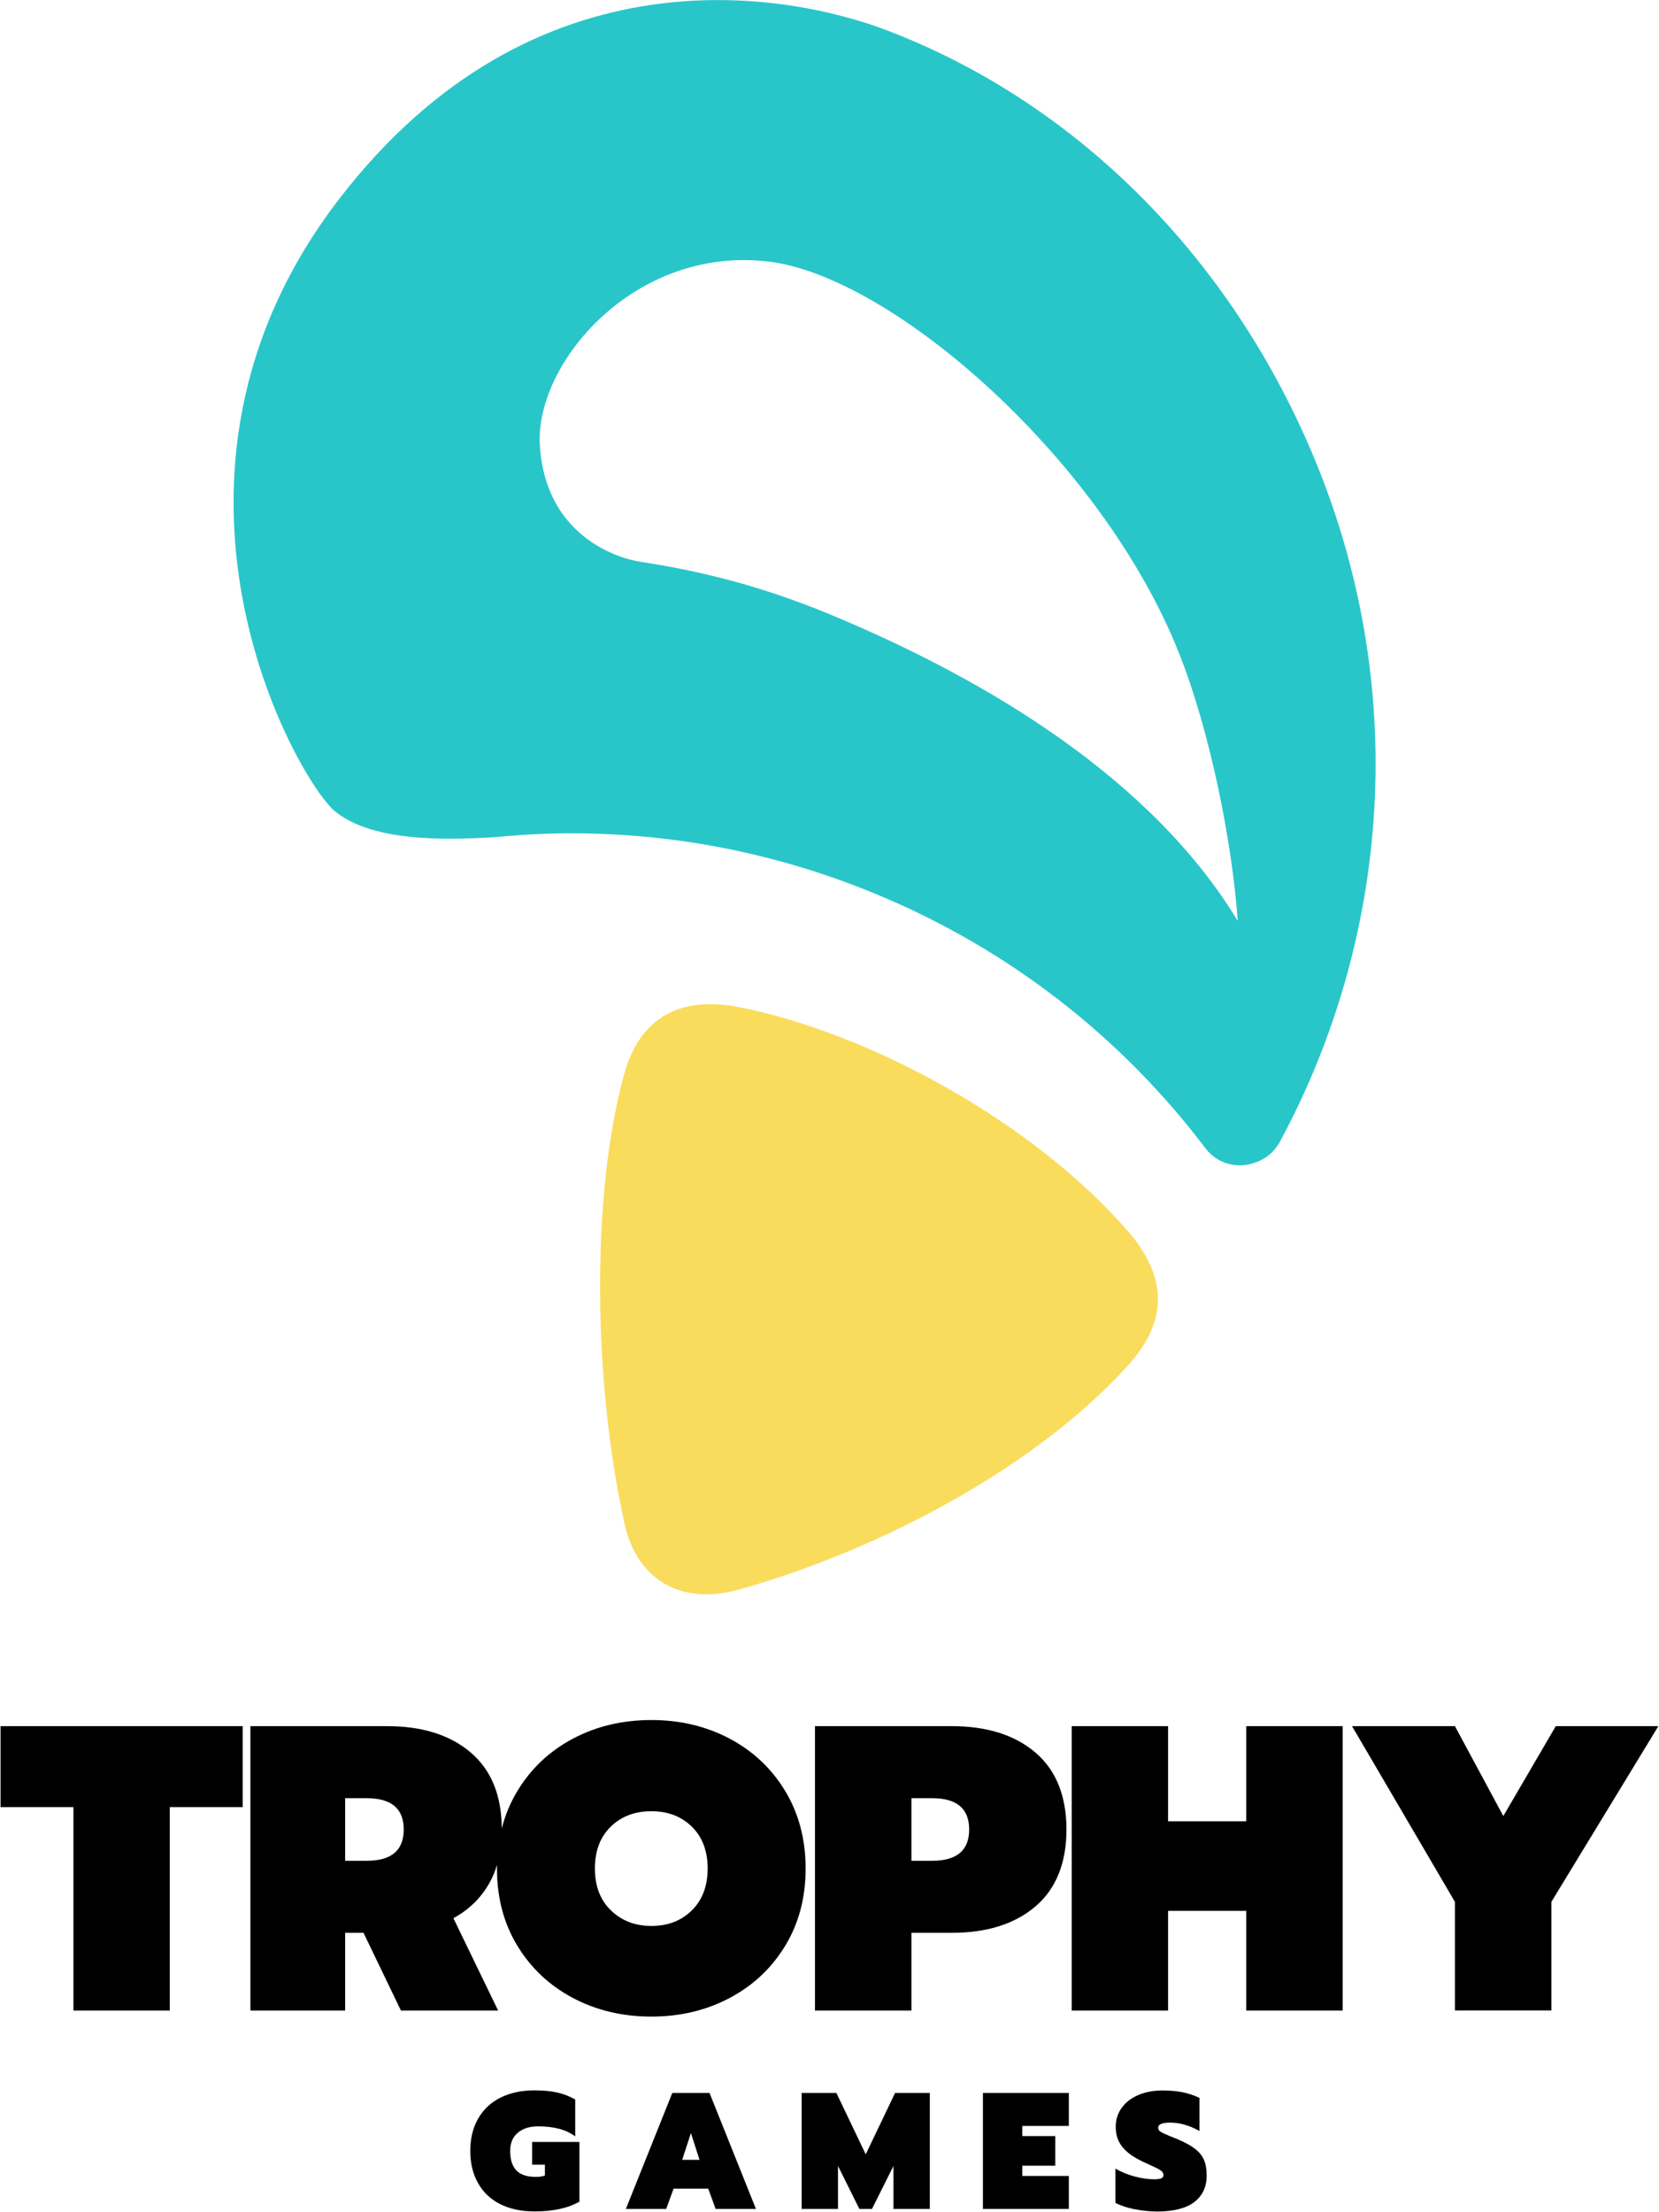
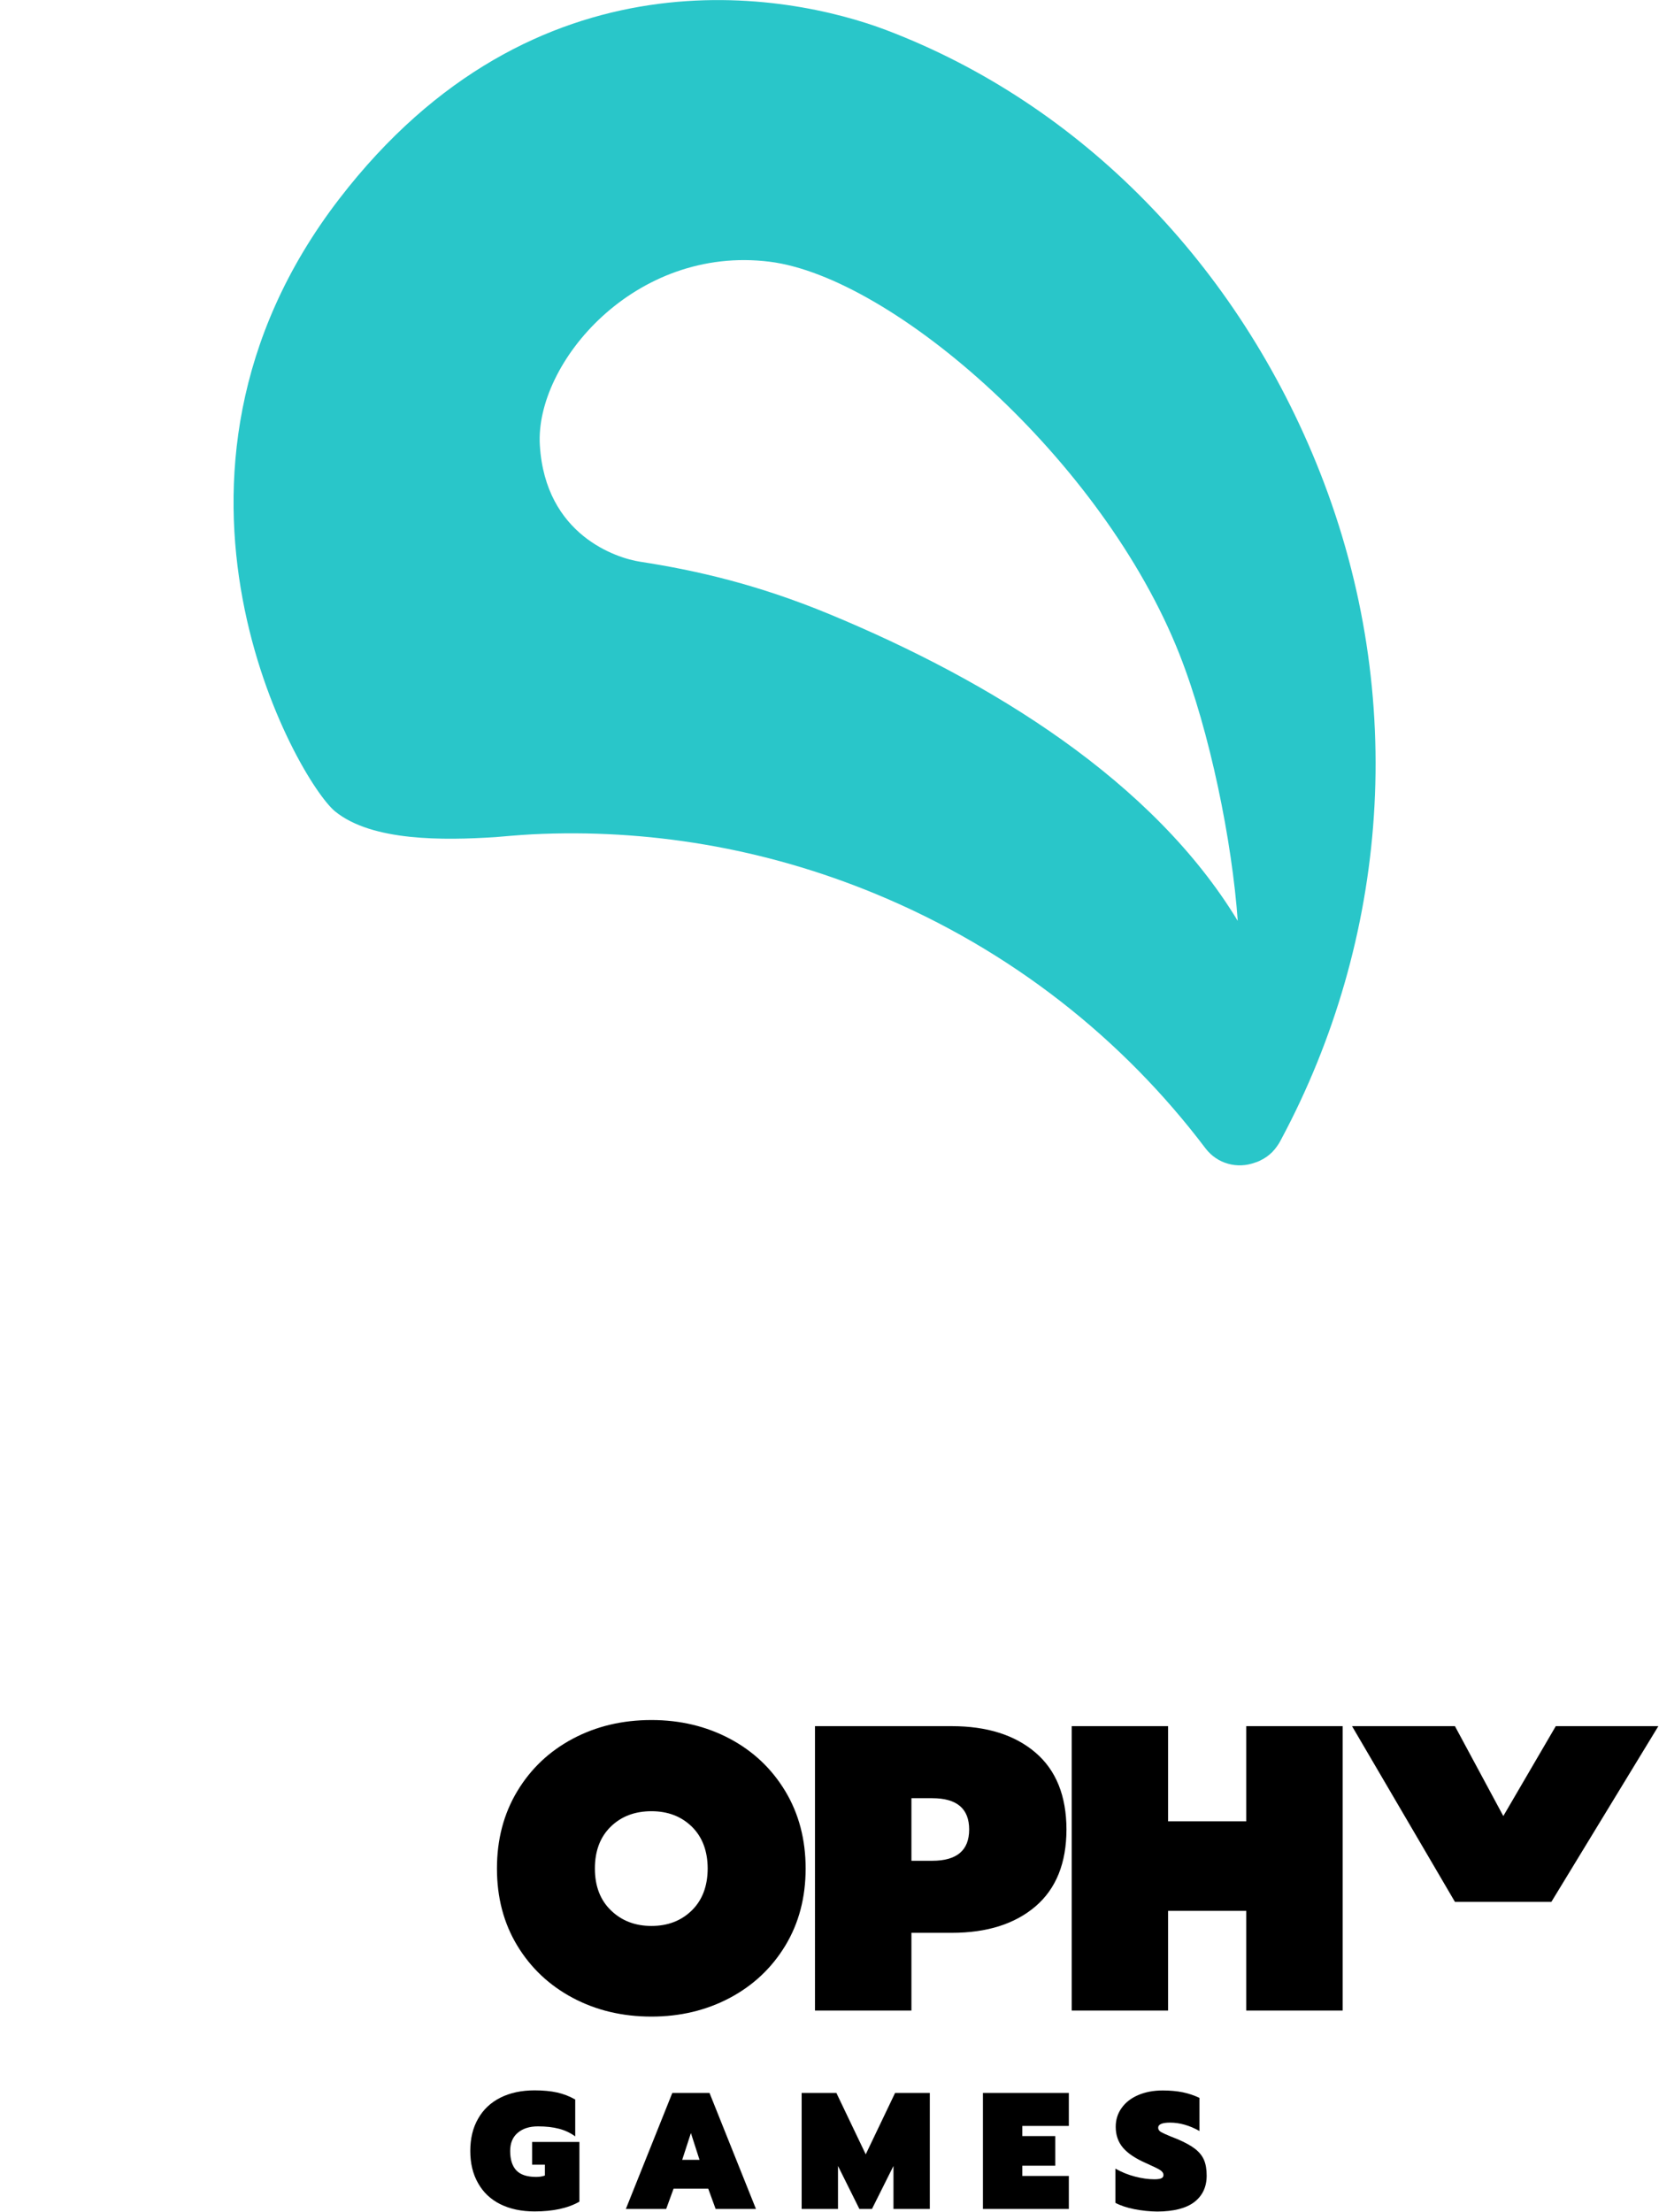
<svg xmlns="http://www.w3.org/2000/svg" version="1.2" viewBox="0 0 1543 2057" width="1543" height="2057">
  <title>TGAMES</title>
  <style>
		.s0 { fill: #29c6c9 } 
		.s1 { fill: #f9dc5c } 
		.s2 { fill: #000000 } 
	</style>
  <path class="s0" d="m311.8 754.7c34.3 27.8 100.6 26.9 149 23.8 1.8-0.2 24-2.1 34.2-2.6 106.1-5.3 215 12.2 319.6 55.5 125.9 52.1 229.8 135 306.5 236.4 10.9 14.5 29.7 19.6 46.4 13.3 0.8-0.2 1.6-0.5 2.3-0.8 0.3-0.1 0.5-0.2 0.7-0.3q0.6-0.2 1.2-0.5 0.2-0.1 0.3-0.2c4.3-2 8.1-4.7 11.5-8.1q0.1-0.1 0.2-0.3 2-2 3.6-4.3 0.9-1.3 1.8-2.6c0.2-0.5 0.6-0.8 0.8-1.3 0.6-1 1.1-2.1 1.7-3.1q0-0.1 0.1-0.2c98.8-184.8 118.8-410 36-620.1-76.3-193.5-222.9-342.6-403.1-411.2-91.6-34.8-327.2-79.7-509.2 157-200.1 260.3-38 541.9-3.6 569.6zm283.6-232.3c-21.8-3.3-88.2-24.6-93.3-108.3-4.7-76.3 88.3-186.4 213.8-170.7 114.5 14.4 309.8 184 381.2 365.3 28.4 72.1 48.9 174.3 54.1 247.7-78.8-130-228.8-222.7-379.9-285.3-66.5-27.5-123.4-40.6-175.9-48.7z" />
-   <path class="s1" d="m1049.9 1146c-86.7-100.7-239.2-185.2-362.7-209.4-53.6-10.5-91.7 8.9-106.4 61.5-30.8 110-29.7 284.3 0 418.7 11.7 53.4 53.8 76.3 106.4 61.5 135.3-38 279.2-116.3 362.7-209.4 36.5-40.7 35.6-81.5 0-122.9z" />
-   <path fill-rule="evenodd" class="s2" d="m68.3 1680.6h-67.8v-75.3h225.2v75.3h-67.8v189.2h-89.6zm164.6-75.3h127.1q49.2 0 77.9 24.6 28.8 24.6 28.8 71.5 0 29.5-11.7 50.1-11.8 20.7-33.3 32.4l41.6 85.9h-90.4l-34.8-72.3h-17.1v72.3h-88.1zm108.2 125.2q34.4 0 34.4-29.1 0-29.1-34.4-29.1h-20.1v58.2z" />
-   <path fill-rule="evenodd" class="s2" d="m532.7 1858q-32.7-17.4-51.6-48.6-18.9-31.2-18.9-71.7 0-40.5 18.9-71.9 18.9-31.4 51.6-48.8 32.7-17.4 73.2-17.4 40.1 0 72.9 17.4 32.7 17.4 51.6 48.8 18.9 31.4 18.9 71.9 0 40.5-18.9 71.7-18.9 31.2-51.6 48.6-32.8 17.4-72.9 17.4-40.5 0-73.2-17.4zm110.7-81.3q14.7-14.4 14.8-39-0.1-24.6-14.8-39-14.7-14.3-37.5-14.3-23.1 0-37.8 14.3-14.8 14.4-14.8 39 0 24.6 15 39 14.9 14.4 37.6 14.4 22.8 0 37.5-14.4zm114.6-171.4h127.2q49.1 0 77.9 24.6 28.7 24.6 28.8 71.5-0.1 46.9-28.8 71.5-28.8 24.6-77.9 24.6h-37.5v72.3h-89.7zm109 125.2q34.4 0 34.4-29.1 0-29.1-34.4-29.1h-19.3v58.2zm129.8-125.2h89.6v88.5h72.7v-88.5h89.7v264.5h-89.7v-92.7h-72.7v92.7h-89.6zm356.4 163.4l-95.7-163.4h95.7l45 83.6 48.8-83.6h95.4l-99.5 163.4v101h-89.7zm-887.8 281.2q-13.5-6.7-20.7-19.5-7.3-12.7-7.3-30 0-17.5 7.3-30.1 7.2-12.7 20.7-19.5 13.6-6.8 31.8-6.8 12 0 21 2 8.9 2 16.8 6.5v34.3q-6.7-4.9-15.1-7.1-8.4-2.2-19.5-2.2-11.9 0-18.9 6-7 5.9-7 16.9 0 11.9 5.7 18 5.7 6.1 18.5 6.1 4.6 0 8.1-1.3v-10.1h-11.9v-21.1h44v55.5c-10.6 6.1-24.6 9.1-41.7 9.1q-18.2 0-31.8-6.7z" />
+   <path fill-rule="evenodd" class="s2" d="m532.7 1858q-32.7-17.4-51.6-48.6-18.9-31.2-18.9-71.7 0-40.5 18.9-71.9 18.9-31.4 51.6-48.8 32.7-17.4 73.2-17.4 40.1 0 72.9 17.4 32.7 17.4 51.6 48.8 18.9 31.4 18.9 71.9 0 40.5-18.9 71.7-18.9 31.2-51.6 48.6-32.8 17.4-72.9 17.4-40.5 0-73.2-17.4zm110.7-81.3q14.7-14.4 14.8-39-0.1-24.6-14.8-39-14.7-14.3-37.5-14.3-23.1 0-37.8 14.3-14.8 14.4-14.8 39 0 24.6 15 39 14.9 14.4 37.6 14.4 22.8 0 37.5-14.4zm114.6-171.4h127.2q49.1 0 77.9 24.6 28.7 24.6 28.8 71.5-0.1 46.9-28.8 71.5-28.8 24.6-77.9 24.6h-37.5v72.3h-89.7zm109 125.2q34.4 0 34.4-29.1 0-29.1-34.4-29.1h-19.3v58.2zm129.8-125.2h89.6v88.5h72.7v-88.5h89.7v264.5h-89.7v-92.7h-72.7v92.7h-89.6zm356.4 163.4l-95.7-163.4h95.7l45 83.6 48.8-83.6h95.4l-99.5 163.4h-89.7zm-887.8 281.2q-13.5-6.7-20.7-19.5-7.3-12.7-7.3-30 0-17.5 7.3-30.1 7.2-12.7 20.7-19.5 13.6-6.8 31.8-6.8 12 0 21 2 8.9 2 16.8 6.5v34.3q-6.7-4.9-15.1-7.1-8.4-2.2-19.5-2.2-11.9 0-18.9 6-7 5.9-7 16.9 0 11.9 5.7 18 5.7 6.1 18.5 6.1 4.6 0 8.1-1.3v-10.1h-11.9v-21.1h44v55.5c-10.6 6.1-24.6 9.1-41.7 9.1q-18.2 0-31.8-6.7z" />
  <path fill-rule="evenodd" class="s2" d="m625.3 1946.4h34.6l43.2 107.9h-37.5l-6.9-18.9h-32.2l-6.9 18.9h-37.5zm25.3 62.2l-8-24.9-8.1 24.9zm95-62.2h32.3l27.3 57.1 27.3-57.1h32.3v107.9h-33.8v-40l-20 40h-11.7l-19.9-40v40h-33.8zm168.6 0h79.9v30.7h-43.3v9.4h30.7v27.6h-30.7v9.5h43.3v30.7h-79.9zm140.8 108.1q-10.8-2.2-17.6-5.9v-31.8q8.6 4.9 18.3 7.4 9.6 2.5 17.8 2.5 4.6 0 6.6-0.9 2-0.9 2-3 0-2.7-3.1-4.7-3-1.9-13.1-6.4-14.8-6.5-21.5-14.4-6.7-8-6.7-19.4 0-9.9 5.5-17.5 5.4-7.7 15.4-12 10-4.3 22.8-4.3c7 0 13.2 0.6 18.7 1.7q8.1 1.7 15.5 5.2v30.8q-13.9-7.8-27.4-7.8-11 0-11 4.8 0 2.3 2.5 3.9 2.6 1.5 9.2 4.2l5.8 2.3q10.9 4.6 16.8 9.2 5.8 4.5 8.3 10.3 2.5 5.8 2.5 14.6 0 15.6-11.4 24.5-11.5 8.8-34.5 8.9-10.6-0.1-21.4-2.2z" />
</svg>